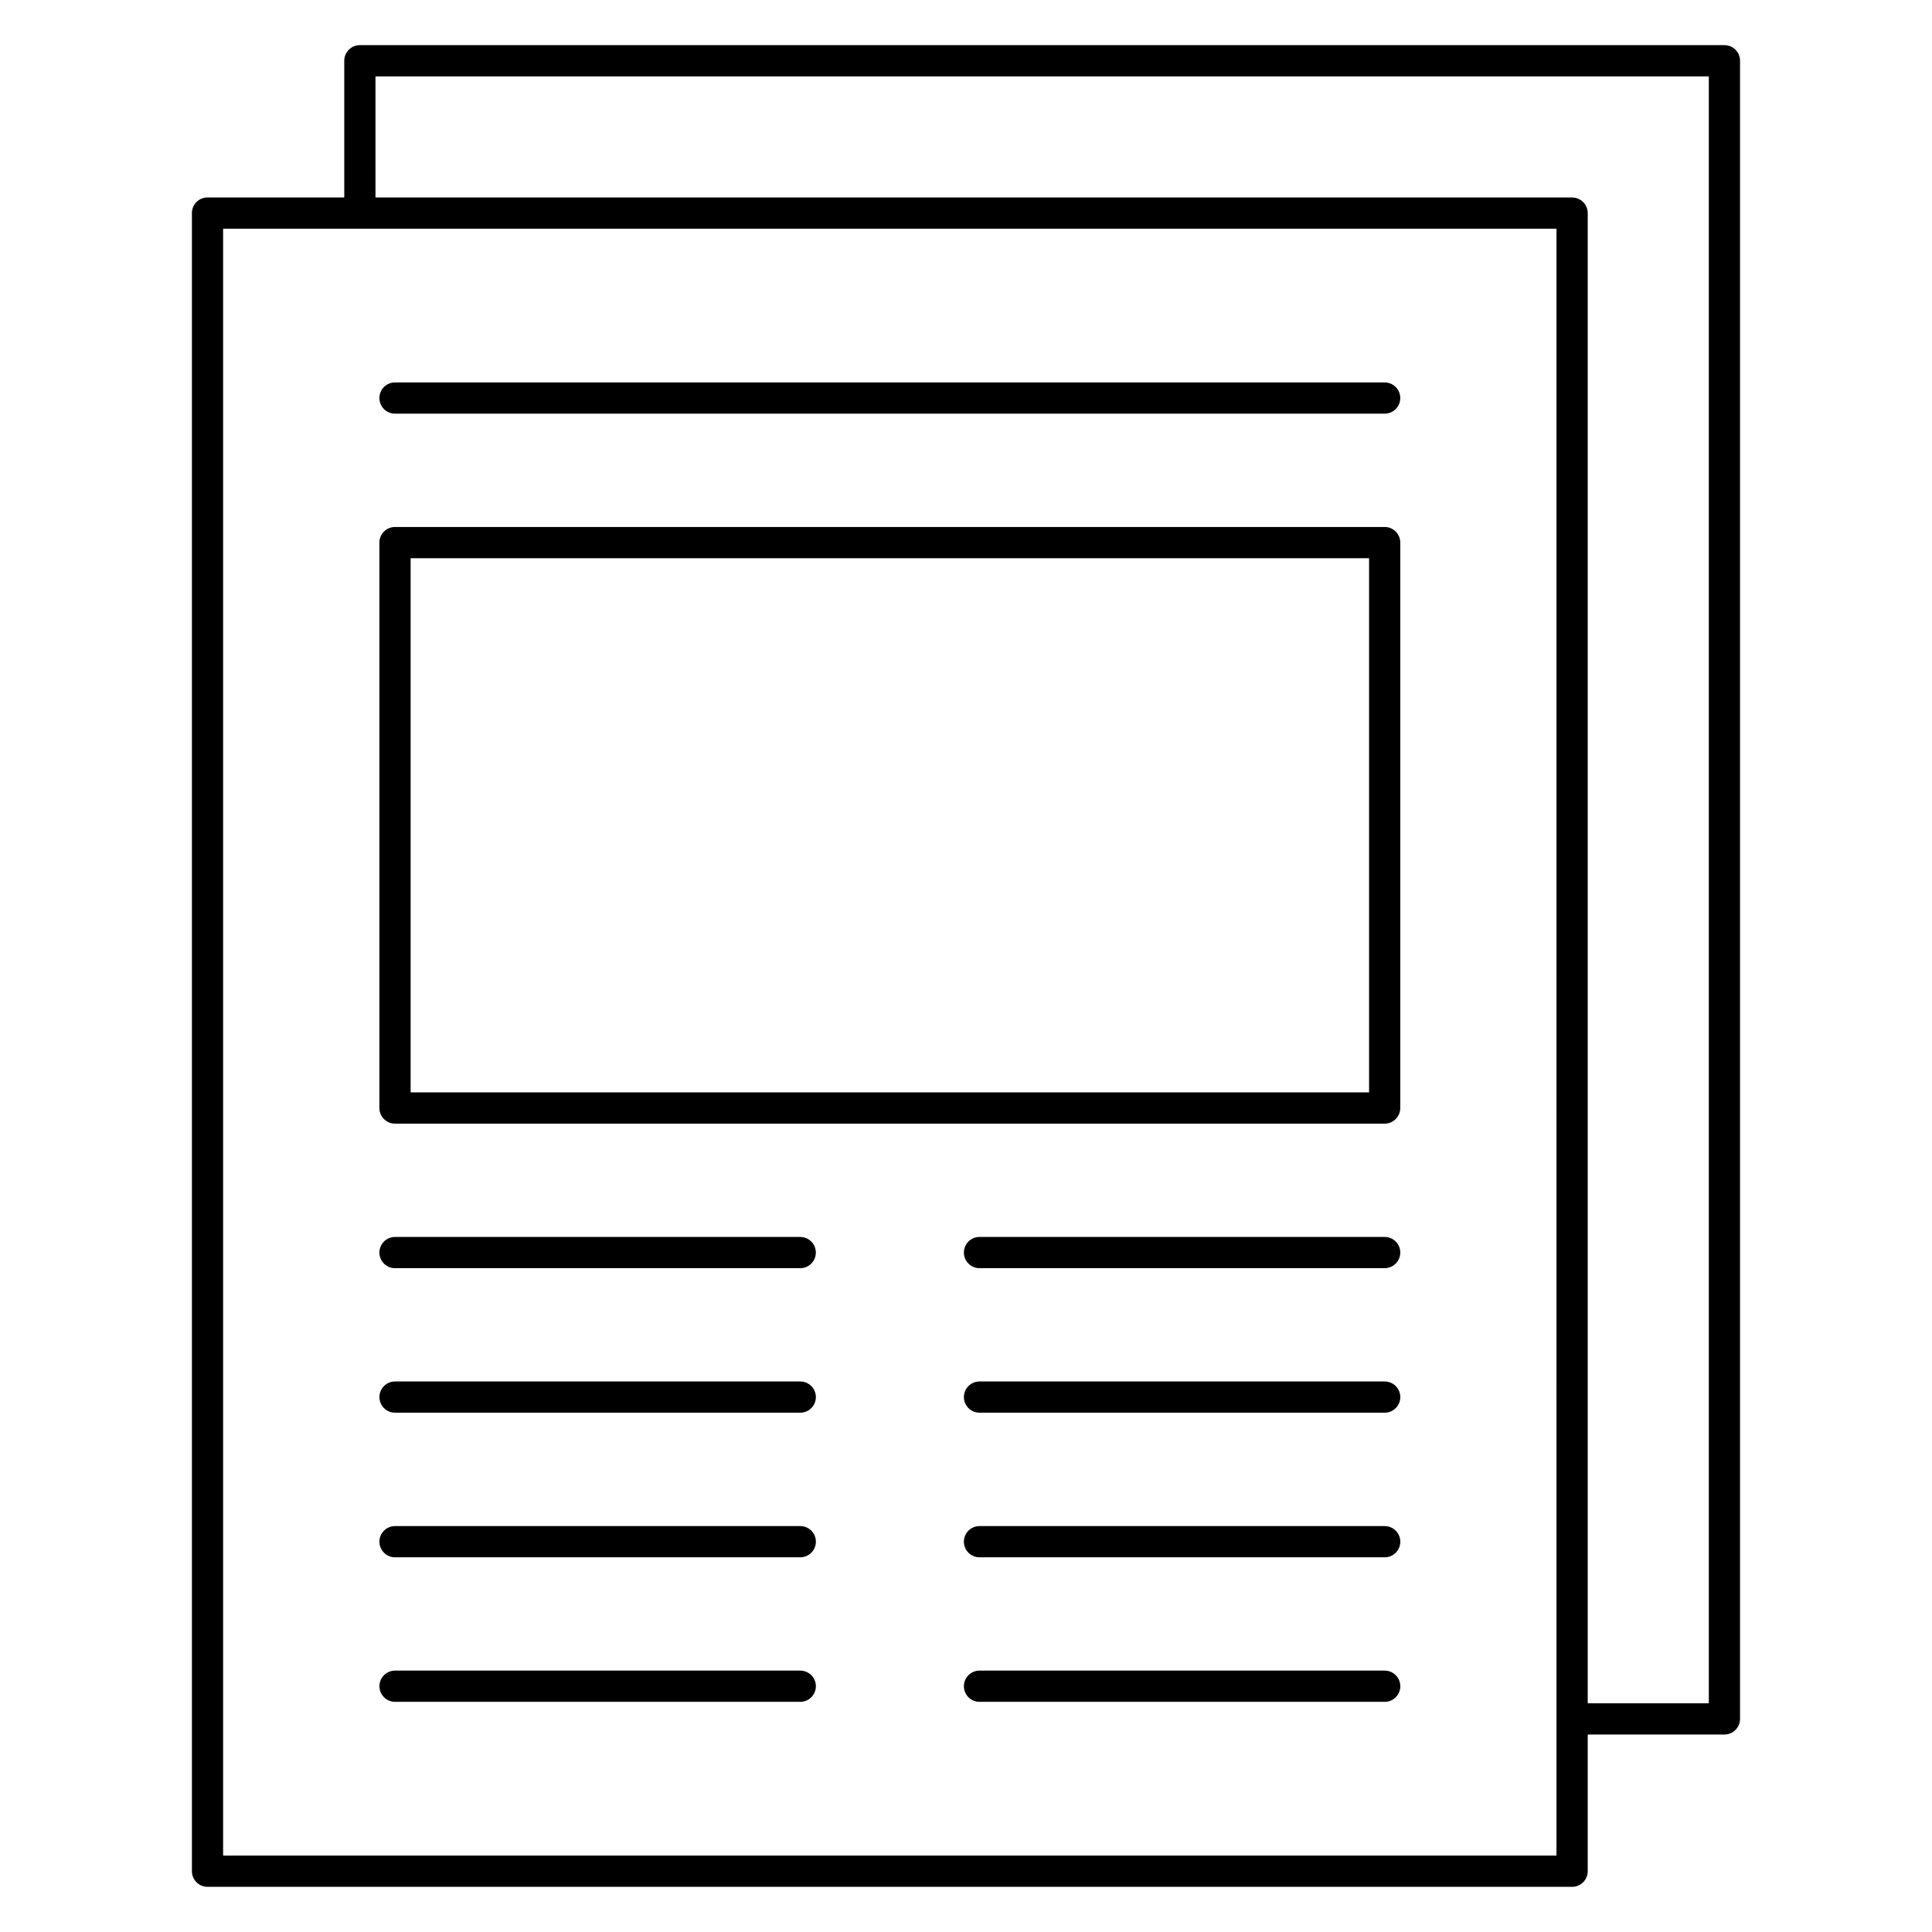
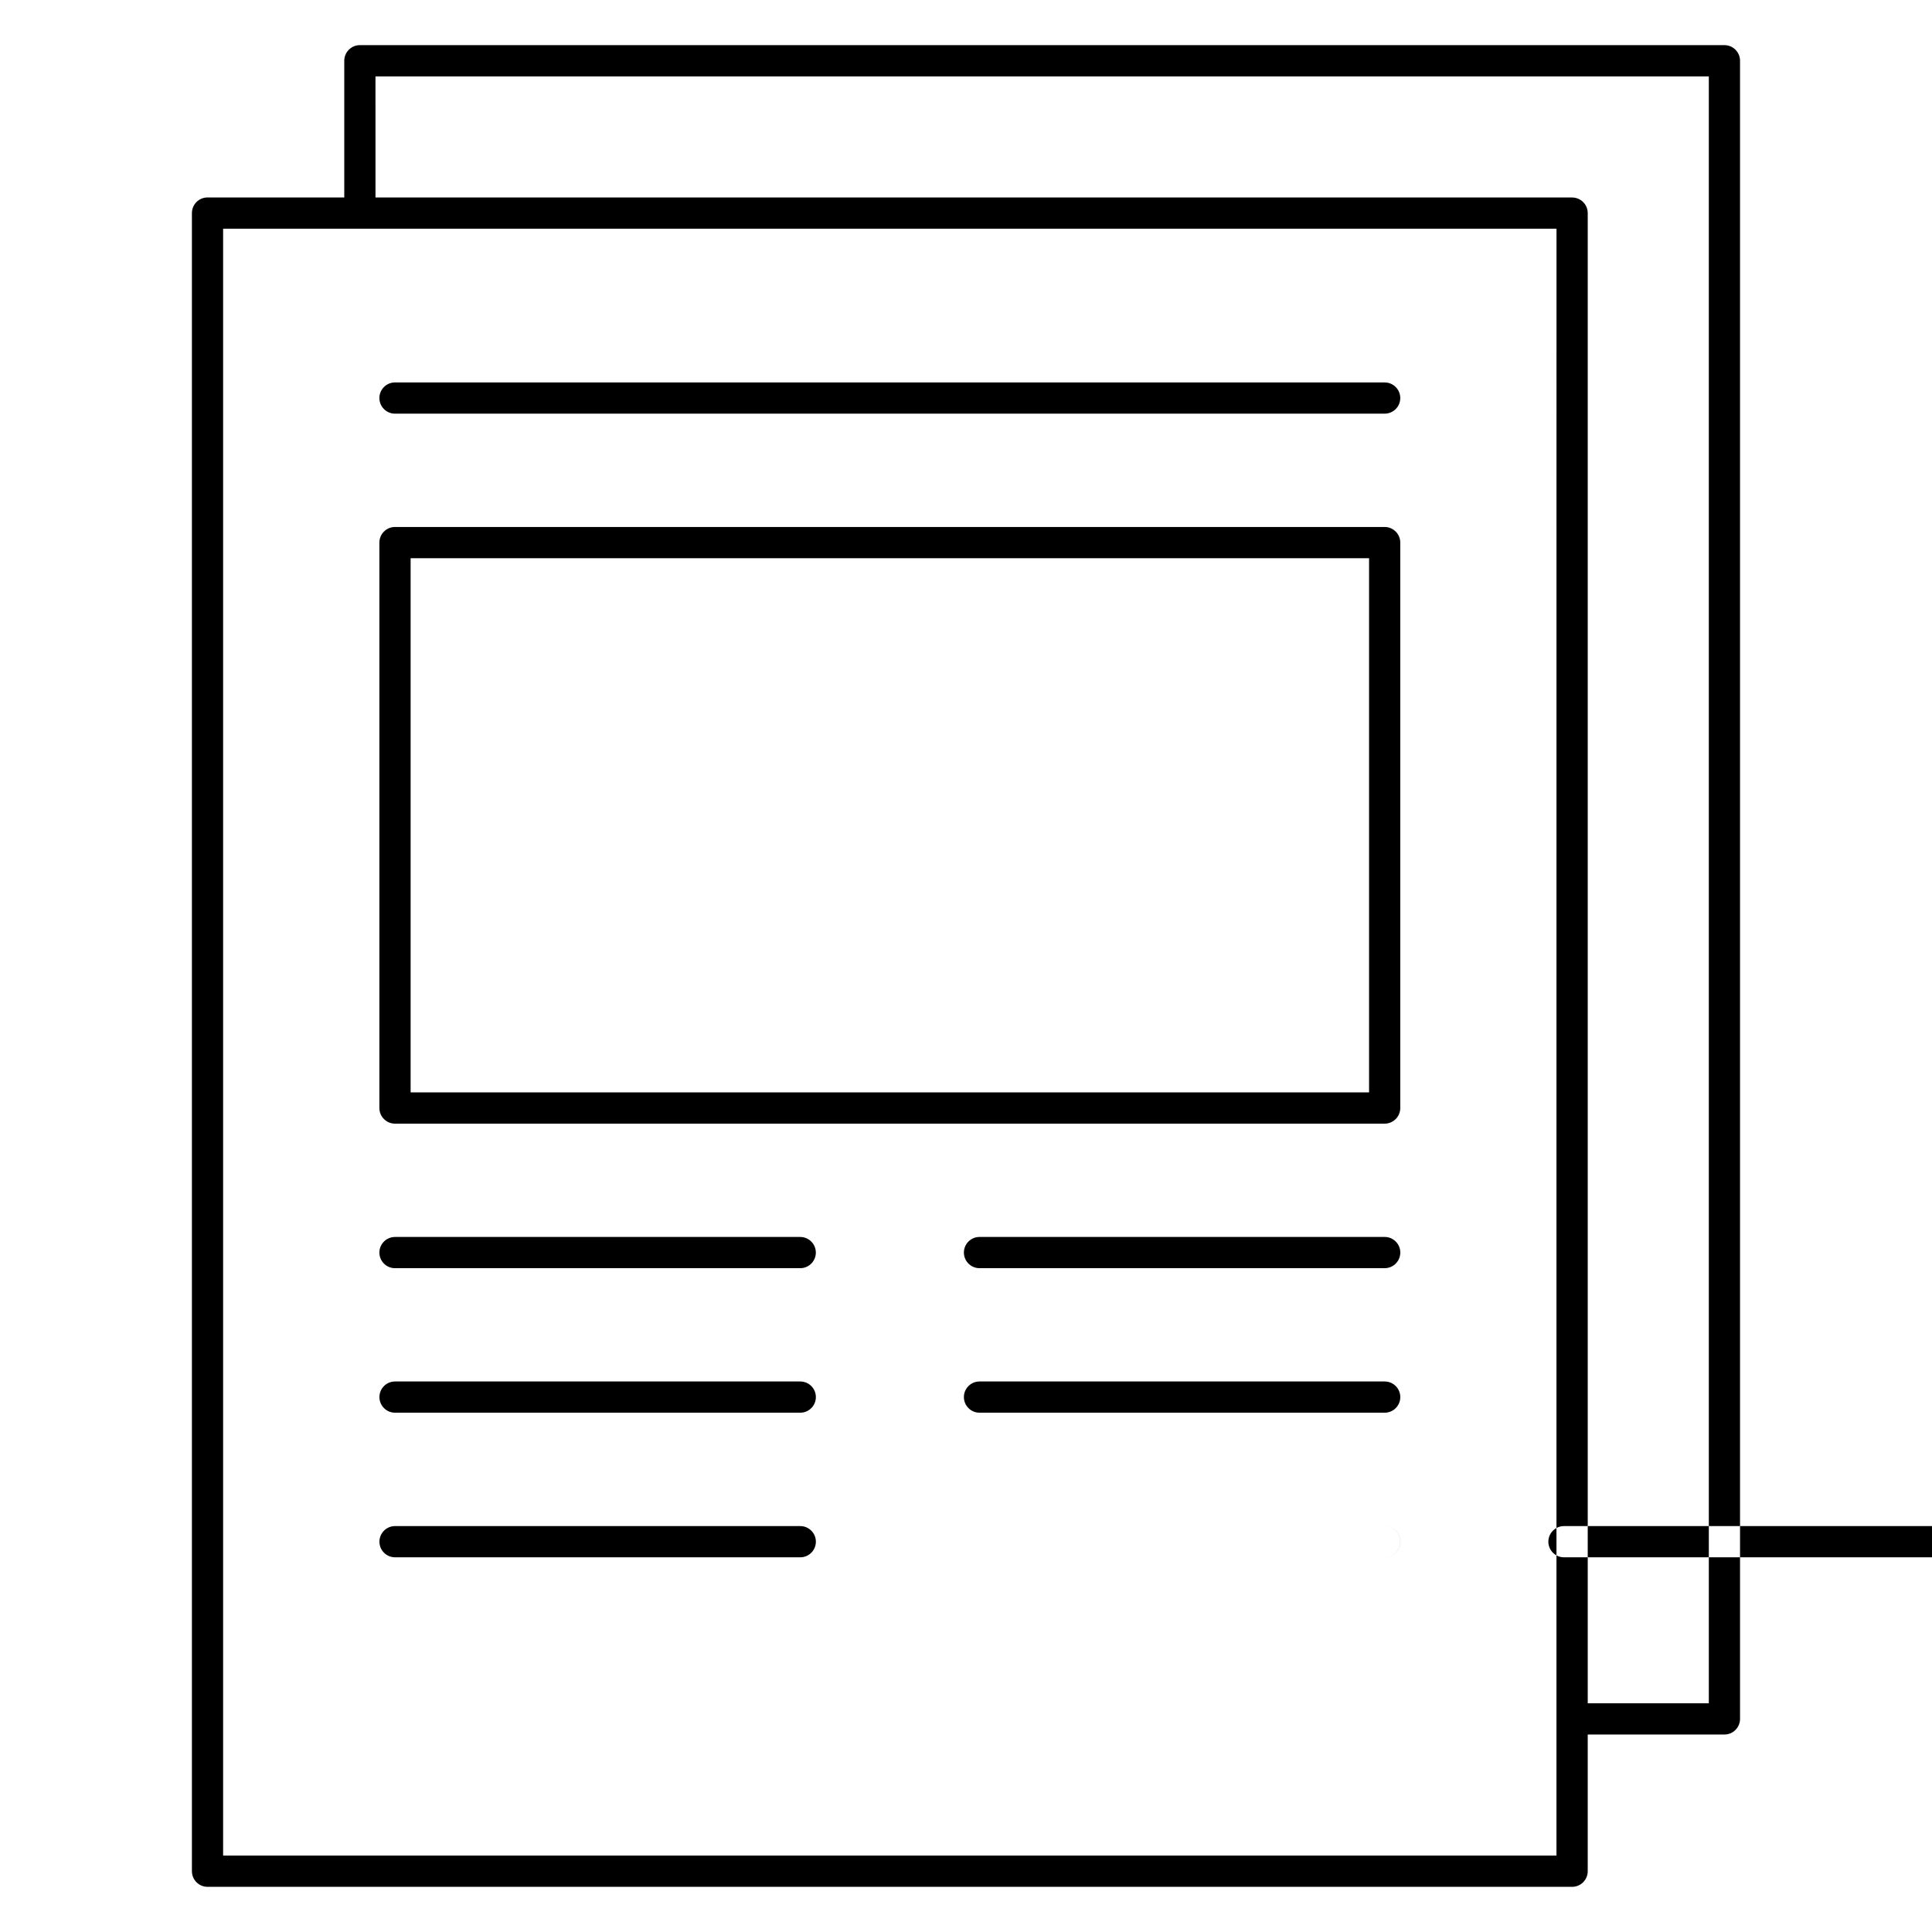
<svg xmlns="http://www.w3.org/2000/svg" fill="#000000" width="800px" height="800px" version="1.1" viewBox="144 144 512 512">
-   <path d="m199 196.34h36.234v-36.242c0-2.281 1.855-4.137 4.137-4.137h361.62c2.281 0 4.137 1.855 4.137 4.137v439.43c0 2.281-1.855 4.137-4.137 4.137h-36.227v36.227c0 2.281-1.855 4.137-4.137 4.137h-361.63c-2.281 0-4.137-1.855-4.137-4.137v-439.43c0-2.281 1.855-4.137 4.137-4.137zm44.508 0h317.12c2.281 0 4.137 1.855 4.137 4.137v394.92h32.09v-431.15h-353.35zm312.98 8.273h-353.36v431.14h353.35v-36.238zm-307.81 275.47c-2.281 0-4.137-1.855-4.137-4.137s1.855-4.137 4.137-4.137h107.39c2.281 0 4.137 1.855 4.137 4.137s-1.855 4.137-4.137 4.137zm0-226.46c-2.281 0-4.137-1.855-4.137-4.137s1.855-4.137 4.137-4.137h262.27c2.281 0 4.137 1.855 4.137 4.137s-1.855 4.137-4.137 4.137zm0 30.031h262.27c2.281 0 4.137 1.855 4.137 4.137v149.85c0 2.281-1.855 4.137-4.137 4.137h-262.27c-2.281 0-4.137-1.855-4.137-4.137v-149.85c0-2.281 1.855-4.137 4.137-4.137zm258.14 8.273-254 0.004v141.56h254zm-103.24 188.15c-2.281 0-4.137-1.855-4.137-4.137s1.855-4.137 4.137-4.137h107.38c2.281 0 4.137 1.855 4.137 4.137s-1.855 4.137-4.137 4.137zm-154.89 38.301c-2.281 0-4.137-1.855-4.137-4.137s1.855-4.137 4.137-4.137h107.39c2.281 0 4.137 1.855 4.137 4.137s-1.855 4.137-4.137 4.137zm154.89 0c-2.281 0-4.137-1.855-4.137-4.137s1.855-4.137 4.137-4.137h107.38c2.281 0 4.137 1.855 4.137 4.137s-1.855 4.137-4.137 4.137zm-154.89 38.324c-2.281 0-4.137-1.855-4.137-4.137s1.855-4.137 4.137-4.137h107.39c2.281 0 4.137 1.855 4.137 4.137s-1.855 4.137-4.137 4.137zm154.89 0c-2.281 0-4.137-1.855-4.137-4.137s1.855-4.137 4.137-4.137h107.38c2.281 0 4.137 1.855 4.137 4.137s-1.855 4.137-4.137 4.137zm-154.89 38.301c-2.281 0-4.137-1.855-4.137-4.137s1.855-4.137 4.137-4.137h107.39c2.281 0 4.137 1.855 4.137 4.137s-1.855 4.137-4.137 4.137zm154.89 0c-2.281 0-4.137-1.855-4.137-4.137s1.855-4.137 4.137-4.137h107.38c2.281 0 4.137 1.855 4.137 4.137s-1.855 4.137-4.137 4.137z" fill-rule="evenodd" />
+   <path d="m199 196.34h36.234v-36.242c0-2.281 1.855-4.137 4.137-4.137h361.62c2.281 0 4.137 1.855 4.137 4.137v439.43c0 2.281-1.855 4.137-4.137 4.137h-36.227v36.227c0 2.281-1.855 4.137-4.137 4.137h-361.63c-2.281 0-4.137-1.855-4.137-4.137v-439.43c0-2.281 1.855-4.137 4.137-4.137zm44.508 0h317.12c2.281 0 4.137 1.855 4.137 4.137v394.92h32.09v-431.15h-353.35zm312.98 8.273h-353.36v431.14h353.35v-36.238zm-307.81 275.47c-2.281 0-4.137-1.855-4.137-4.137s1.855-4.137 4.137-4.137h107.39c2.281 0 4.137 1.855 4.137 4.137s-1.855 4.137-4.137 4.137zm0-226.46c-2.281 0-4.137-1.855-4.137-4.137s1.855-4.137 4.137-4.137h262.27c2.281 0 4.137 1.855 4.137 4.137s-1.855 4.137-4.137 4.137zm0 30.031h262.27c2.281 0 4.137 1.855 4.137 4.137v149.85c0 2.281-1.855 4.137-4.137 4.137h-262.27c-2.281 0-4.137-1.855-4.137-4.137v-149.85c0-2.281 1.855-4.137 4.137-4.137zm258.14 8.273-254 0.004v141.56h254zm-103.24 188.15c-2.281 0-4.137-1.855-4.137-4.137s1.855-4.137 4.137-4.137h107.38c2.281 0 4.137 1.855 4.137 4.137s-1.855 4.137-4.137 4.137zm-154.89 38.301c-2.281 0-4.137-1.855-4.137-4.137s1.855-4.137 4.137-4.137h107.39c2.281 0 4.137 1.855 4.137 4.137s-1.855 4.137-4.137 4.137zm154.89 0c-2.281 0-4.137-1.855-4.137-4.137s1.855-4.137 4.137-4.137h107.38c2.281 0 4.137 1.855 4.137 4.137s-1.855 4.137-4.137 4.137zm-154.89 38.324c-2.281 0-4.137-1.855-4.137-4.137s1.855-4.137 4.137-4.137h107.39c2.281 0 4.137 1.855 4.137 4.137s-1.855 4.137-4.137 4.137zm154.89 0c-2.281 0-4.137-1.855-4.137-4.137s1.855-4.137 4.137-4.137h107.38c2.281 0 4.137 1.855 4.137 4.137s-1.855 4.137-4.137 4.137zc-2.281 0-4.137-1.855-4.137-4.137s1.855-4.137 4.137-4.137h107.39c2.281 0 4.137 1.855 4.137 4.137s-1.855 4.137-4.137 4.137zm154.89 0c-2.281 0-4.137-1.855-4.137-4.137s1.855-4.137 4.137-4.137h107.38c2.281 0 4.137 1.855 4.137 4.137s-1.855 4.137-4.137 4.137z" fill-rule="evenodd" />
</svg>